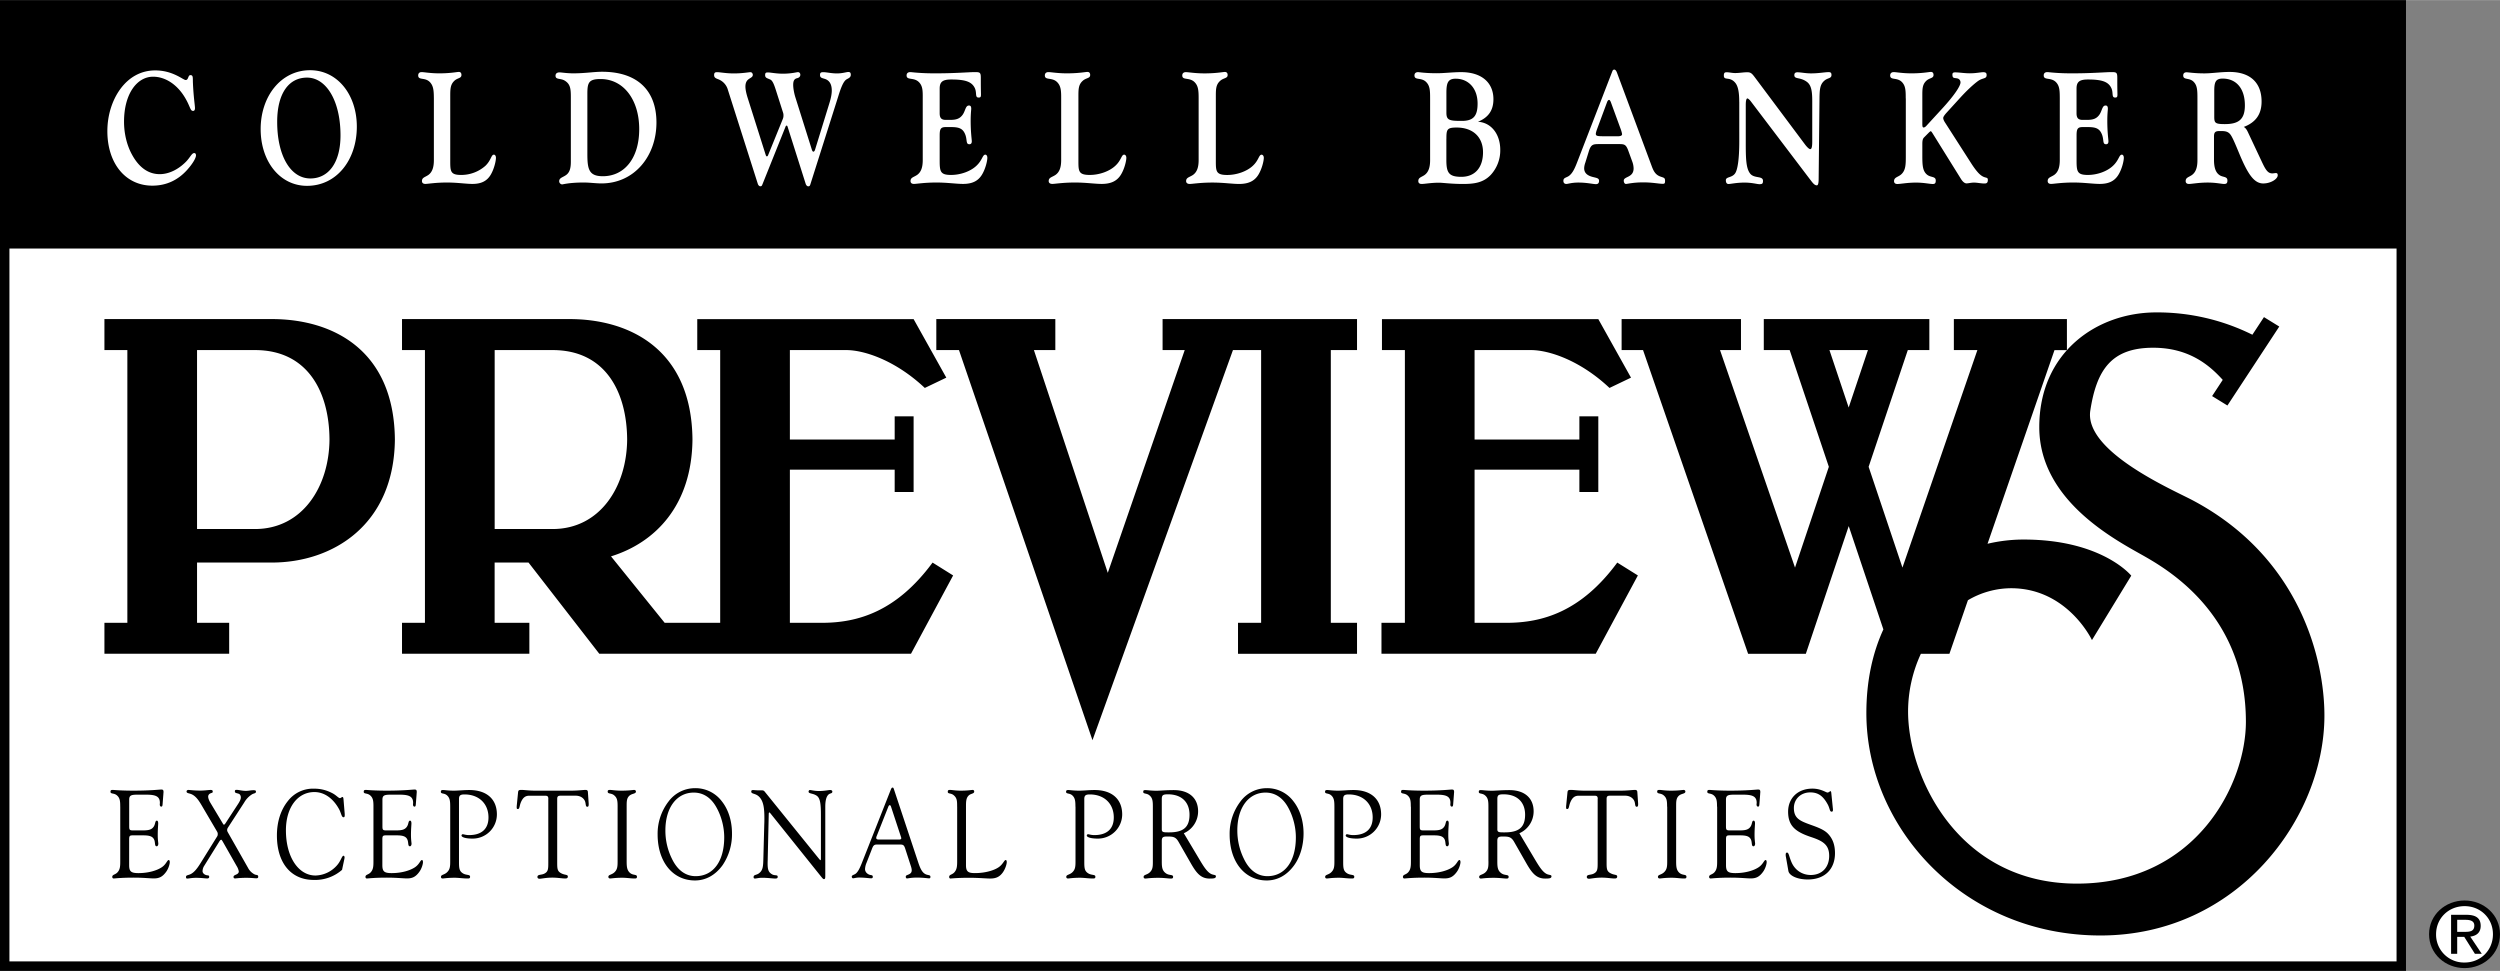
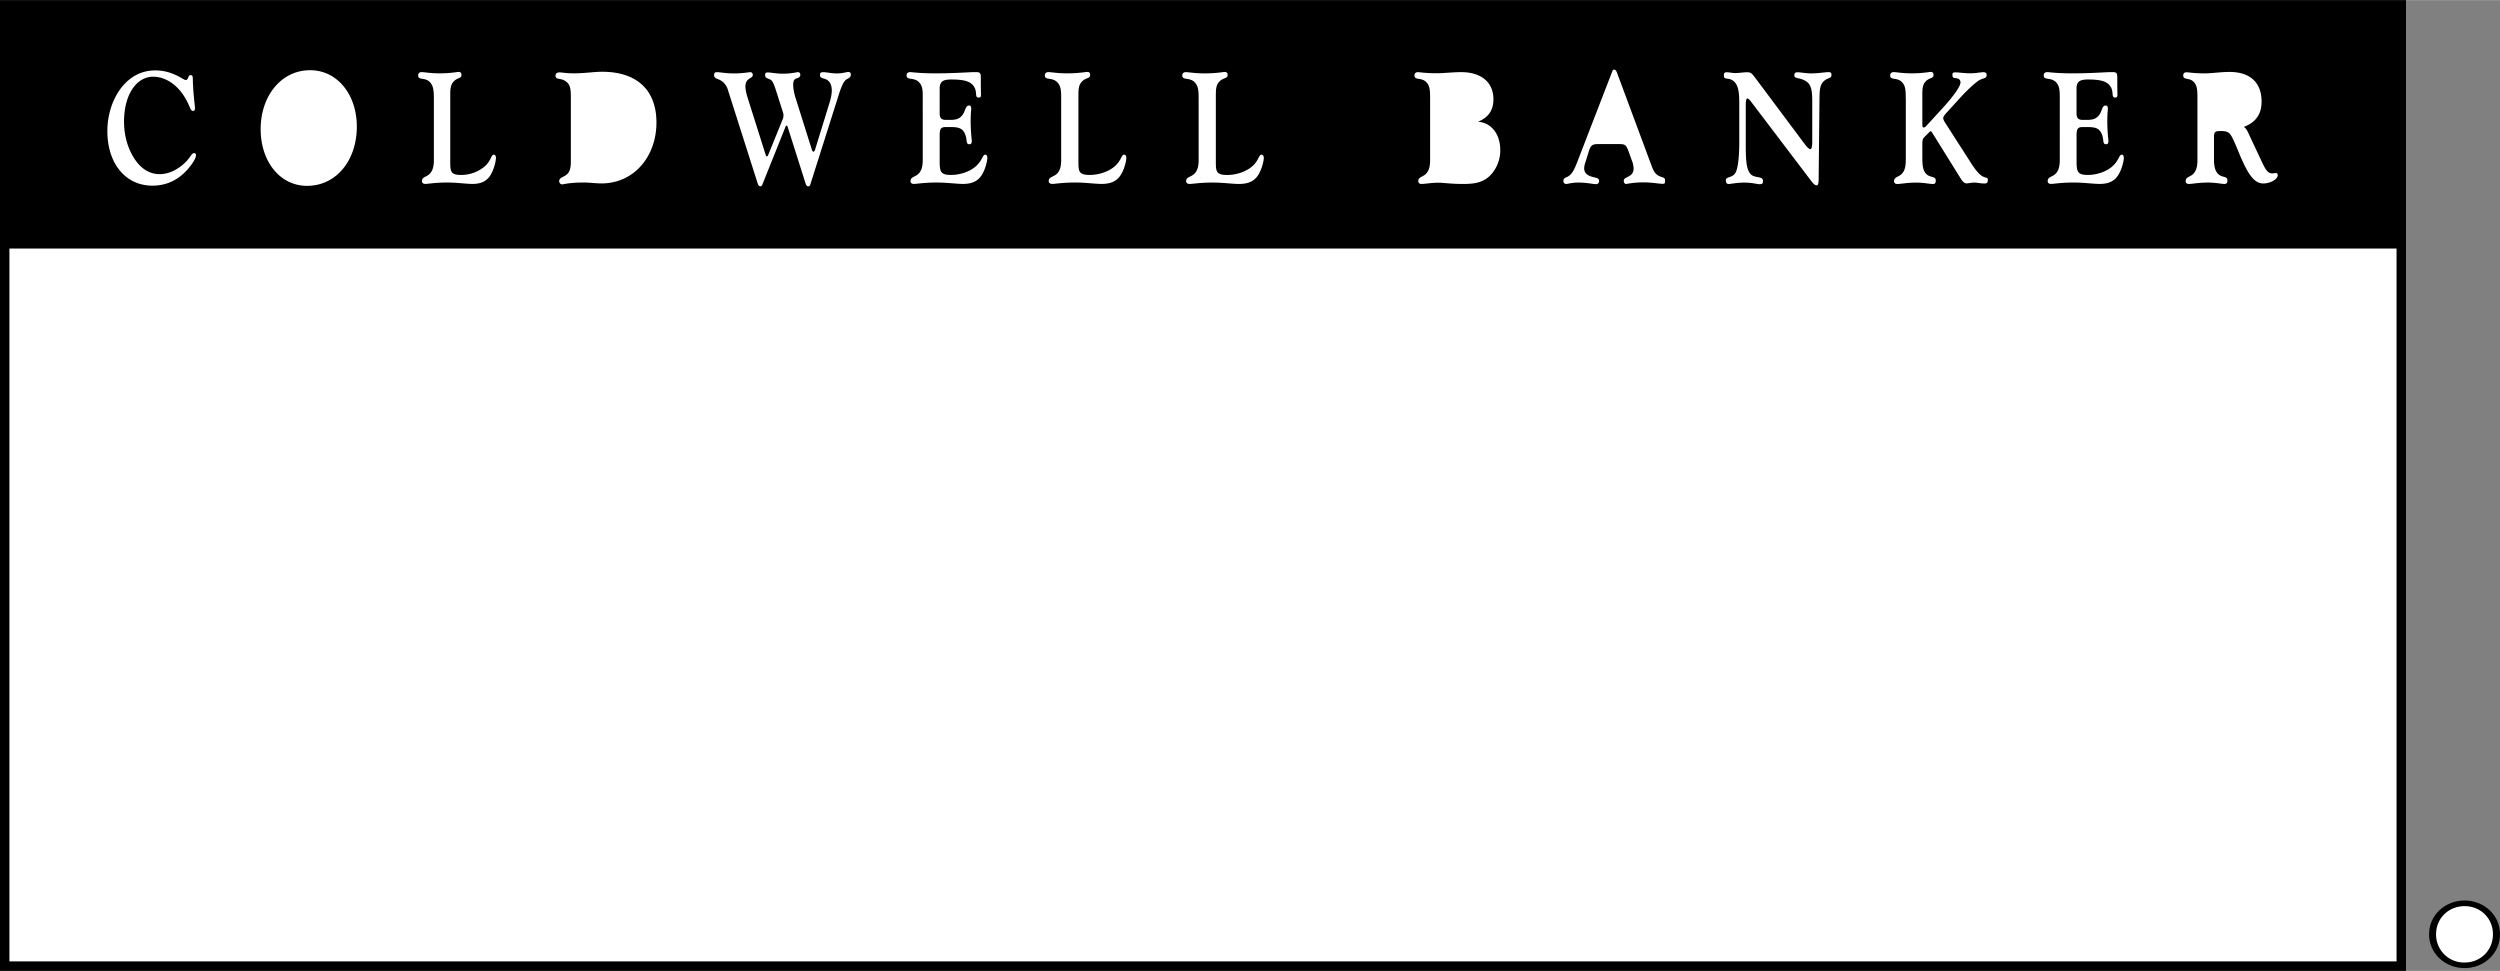
<svg xmlns="http://www.w3.org/2000/svg" width="2500" height="971" viewBox="0 0 66.292 25.742">
  <rect x="0" y="0" width="66.292" height="25.742" fill="#808080" stroke="none" />
  <path d="M63.674 0H0v25.742h63.799V0zM65.354 25.668c.506 0 .938-.38.938-.899 0-.514-.432-.894-.938-.894-.511 0-.943.38-.943.894-.001.52.432.899.943.899z" />
  <path d="M63.549 6.587v18.904H.25V6.587h63.299zM3.188 2.361c.236-.322.556-.497.929-.497.469 0 .74.255.806.255.08 0 .058-.13.127-.13.072 0 .062.062.065.188.015.381.055.614.055.686 0 .054-.019.075-.051.075-.08 0-.069-.117-.226-.372-.206-.335-.515-.535-.834-.535-.421 0-.77.446-.77 1.194 0 .309.073.618.207.864.186.347.436.526.74.526.235 0 .486-.117.696-.33.113-.116.153-.229.218-.229.029 0 .047.021.047.062 0 .062-.076.209-.239.389-.25.276-.559.413-.918.413-.714 0-1.193-.593-1.193-1.445 0-.417.124-.814.341-1.114zM6.912 3.421c0 .86.513 1.504 1.229 1.504.785 0 1.321-.686 1.321-1.57 0-.844-.512-1.496-1.239-1.496-.771 0-1.311.689-1.311 1.562zM11.401 2.176c-.131-.138-.312-.041-.312-.179 0-.051.029-.088.091-.088.069 0 .229.033.472.033.294 0 .468-.038.516-.038.043 0 .068.029.068.08 0 .1-.108.07-.199.167-.098.1-.098.221-.098.413v1.688c0 .284 0 .384.286.384a.965.965 0 0 0 .646-.242c.156-.15.152-.296.226-.296.028 0 .054.033.054.083 0 .088-.051.306-.142.455-.102.168-.257.238-.482.238-.174 0-.398-.037-.675-.037-.308 0-.504.037-.573.037-.058 0-.09-.029-.09-.075 0-.096.079-.1.17-.163.102-.074.146-.2.146-.393V2.607c-.002-.205-.01-.33-.104-.431zM15.137 2.565v1.721c0 .184-.036.297-.142.363-.083.055-.167.067-.167.155 0 .046.04.083.08.083.021 0 .188-.05.569-.05.167 0 .323.024.472.024.863 0 1.458-.714 1.458-1.616 0-.844-.5-1.345-1.443-1.345-.207 0-.457.042-.755.042-.188 0-.312-.025-.373-.025-.069 0-.105.033-.105.088 0 .113.134.059.25.134.137.088.156.2.156.426zM20.336 4.144c.011 0 .025-.013.032-.033l.392-.965a.227.227 0 0 0 .015-.092.208.208 0 0 0-.011-.071l-.192-.602c-.051-.159-.091-.251-.148-.275-.084-.038-.135-.042-.135-.117 0-.059.019-.071.073-.071.076 0 .214.033.402.033.225 0 .359-.041.396-.041s.062.029.062.07c0 .046-.032.08-.091.092-.068.018-.098.067-.098.176 0 .075.019.205.058.33l.439 1.395c.011.029.025.046.036.046.019 0 .036-.017.047-.054l.381-1.236c.04-.13.062-.238.062-.33 0-.163-.058-.263-.17-.305-.084-.029-.142-.029-.142-.108 0-.059.021-.075.087-.075.087 0 .211.033.363.033.148 0 .25-.038.301-.038.047 0 .065.021.065.075 0 .08-.08.097-.12.126-.076.054-.138.204-.214.451L21.49 4.88c-.011.041-.025.058-.058.058-.025 0-.055-.024-.069-.07l-.479-1.512c-.008-.021-.015-.029-.022-.029-.011 0-.025.008-.032.029l-.61 1.523c-.015.037-.021.058-.059.058-.025 0-.054-.024-.068-.07l-.791-2.485a.42.42 0 0 0-.258-.284c-.068-.025-.108-.046-.108-.108 0-.059.021-.079.076-.079.083 0 .235.033.446.033.239 0 .392-.033.446-.033.028 0 .058.033.058.07 0 .113-.196.067-.196.313 0 .067.019.167.055.284l.482 1.524c.008.025.018.042.033.042zM24.368 2.176c-.136-.138-.328-.041-.328-.179 0-.055.034-.088.099-.088.033 0 .248.033.652.033.547 0 .901-.033 1.066-.033.129 0 .151.013.151.15v.087c0 .205.004.326.004.355 0 .062-.008.083-.061.083-.102 0-.045-.116-.098-.242-.079-.179-.257-.237-.63-.237-.223 0-.306.059-.306.242V3c0 .125.045.176.162.176h.121c.162 0 .256-.034.331-.143.072-.108.072-.238.163-.238.045 0 .06.029.06.088 0 .025-.015.125-.015.317 0 .313.03.493.03.543 0 .055-.023.079-.064.079-.094 0-.057-.1-.102-.237-.061-.176-.162-.218-.381-.218h-.147c-.14 0-.158.063-.158.234v.651c0 .297.019.384.302.384.253 0 .517-.096.671-.242.162-.15.162-.296.238-.296.029 0 .053.033.053.083 0 .088-.053.306-.147.455-.105.168-.264.238-.498.238-.181 0-.418-.037-.705-.037-.32 0-.524.037-.596.037-.061 0-.091-.029-.091-.075 0-.096.08-.1.174-.163.105-.074.15-.2.15-.393V2.607c.002-.205-.001-.33-.1-.431zM28.033 2.176c-.137-.138-.327-.041-.327-.179 0-.051.03-.088.095-.088.072 0 .24.033.495.033.309 0 .491-.038.54-.038.046 0 .072.029.072.08 0 .1-.113.07-.209.167-.103.1-.103.221-.103.413v1.688c0 .284 0 .384.301.384.255 0 .521-.096.677-.242.164-.15.16-.296.236-.296.03 0 .057.033.057.083 0 .088-.053.306-.148.455-.106.168-.27.238-.506.238-.183 0-.418-.037-.708-.037-.323 0-.528.037-.601.037-.062 0-.096-.029-.096-.075 0-.096.084-.1.179-.163.107-.074.152-.2.152-.393V2.607c.001-.205-.007-.33-.106-.431zM31.677 2.176c-.137-.137-.327-.041-.327-.178 0-.051.03-.088.096-.088.072 0 .239.033.494.033.309 0 .491-.038.541-.038.045 0 .072.029.072.08 0 .1-.114.07-.21.167-.103.1-.103.221-.103.413v1.688c0 .284 0 .384.301.384.255 0 .521-.096.678-.242.163-.15.159-.296.235-.296.03 0 .058.033.058.083 0 .088-.054.306-.148.455-.106.168-.271.238-.507.238-.183 0-.418-.037-.707-.037-.324 0-.529.037-.602.037-.062 0-.096-.029-.096-.075 0-.096.084-.1.18-.163.106-.074.152-.2.152-.393V2.607c0-.205-.008-.33-.107-.431zM37.922 2.607v1.637c0 .192-.044.318-.146.393-.091.063-.167.067-.167.163 0 .046.029.075.087.075.087 0 .247-.033.461-.033.105 0 .319.033.639.033.309 0 .537-.037.732-.238a.959.959 0 0 0 .254-.668c0-.413-.239-.723-.591-.743.275-.113.41-.301.41-.598 0-.43-.301-.718-.856-.718-.229 0-.446.029-.646.029-.305 0-.468-.029-.497-.029-.062 0-.095.033-.095.088 0 .138.186.041.315.179.096.1.1.225.1.43zM41.833 4.269c-.072.188-.127.313-.225.389-.072.054-.152.046-.152.134 0 .054.029.083.08.083.039 0 .141-.037.315-.037.232 0 .392.042.468.042.055 0 .083-.029.083-.088 0-.067-.058-.075-.145-.097-.167-.037-.25-.112-.25-.237a.47.47 0 0 1 .029-.143l.098-.317c.058-.18.12-.18.283-.18h.512c.146 0 .188.009.25.18l.102.28a.55.55 0 0 1 .037.184c0 .25-.261.209-.261.325 0 .051.025.088.058.088.037 0 .189-.042.46-.042.243 0 .417.038.512.038.051 0 .065-.009.065-.079 0-.088-.036-.08-.134-.117-.116-.046-.167-.13-.218-.268l-.925-2.489c-.018-.046-.043-.075-.068-.075-.036 0-.044.021-.059.059l-.915 2.367zM46.119 2.699c0-.255-.03-.422-.112-.514-.146-.167-.296-.042-.296-.184 0-.071.022-.088.074-.088.067 0 .143.021.226.021.112 0 .221-.021.321-.021.105 0 .132.042.232.176l1.289 1.725c.071.096.123.138.149.138.038 0 .053-.066.053-.2V2.686c0-.255-.019-.43-.146-.521-.18-.13-.329-.059-.329-.176 0-.05.026-.075.082-.075.09 0 .214.029.363.029.202 0 .363-.033.465-.033.052 0 .075.017.075.075 0 .1-.098.07-.191.154-.116.101-.124.238-.127.48l-.022 2.117c0 .117-.015.176-.048.176-.071 0-.12-.08-.21-.196l-1.54-2.03c-.037-.05-.078-.079-.09-.079-.029 0-.045.059-.045.176v.973c0 .438.004.714.124.853.112.125.333.046.333.184 0 .079-.026.088-.097.088-.06 0-.191-.042-.393-.042-.218 0-.36.037-.424.037-.049 0-.071-.037-.071-.1 0-.097.158-.059.244-.18.067-.092.112-.376.112-.848V2.699zM50.534 2.607c0-.205-.003-.33-.098-.431-.131-.138-.315-.041-.315-.179 0-.051.032-.088.094-.088.069 0 .229.033.472.033.294 0 .468-.038.516-.038.043 0 .068.029.068.08 0 .1-.112.07-.203.167-.09.092-.094.204-.094.376v.734c0 .084.003.117.036.117.015 0 .043-.013.069-.042l.414-.451c.33-.358.493-.609.493-.701a.105.105 0 0 0-.087-.108c-.08-.017-.127.004-.127-.101 0-.042.019-.059.072-.059.109 0 .239.025.392.025.164 0 .279-.029.355-.029.059 0 .088.017.088.075 0 .101-.084.071-.203.142-.055.034-.232.172-.482.443l-.39.428c-.051.059-.076.101-.076.125 0 .033.019.079.059.138l.678 1.057c.099.155.186.264.254.317.124.101.192.042.192.13 0 .071-.025.096-.087.096-.098 0-.192-.024-.279-.024-.08 0-.148.021-.199.021-.048 0-.102-.042-.152-.125l-.751-1.207c-.022-.033-.033-.051-.048-.051-.007 0-.025.013-.058.046l-.116.117c-.043.042-.047.104-.047.192V4.124c0 .251.007.41.127.506.098.079.229.037.229.154 0 .071-.021.092-.08.092-.083 0-.235-.037-.442-.037-.236 0-.406.037-.497.037-.058 0-.087-.029-.087-.075 0-.116.127-.104.214-.204.091-.101.098-.234.098-.443V2.607zM54.518 2.176c-.135-.138-.325-.041-.325-.179 0-.055.033-.088.097-.088.034 0 .247.033.647.033.542 0 .894-.033 1.058-.033.127 0 .149.013.149.15v.087c0 .205.004.326.004.355 0 .062-.008.083-.06.083-.101 0-.045-.116-.098-.242-.078-.179-.254-.237-.624-.237-.221 0-.303.059-.303.242V3c0 .125.045.176.161.176h.12c.161 0 .254-.034.329-.143.071-.108.071-.238.16-.238.045 0 .061.029.061.088 0 .025-.015.125-.015.317 0 .313.03.493.03.543 0 .055-.022.079-.063.079-.094 0-.056-.1-.101-.237-.061-.176-.161-.218-.378-.218h-.146c-.139 0-.157.063-.157.234v.651c0 .297.019.384.299.384.251 0 .513-.096.666-.242.161-.15.161-.296.236-.296.029 0 .052.033.052.083 0 .088-.052.306-.146.455-.104.168-.262.238-.493.238-.18 0-.415-.037-.699-.037-.318 0-.521.037-.591.037-.06 0-.09-.029-.09-.075 0-.096.078-.1.172-.163.104-.074.149-.2.149-.393V2.607c-.001-.205-.004-.33-.101-.431zM58.269 2.607v1.637c0 .192-.043.318-.145.393-.091.063-.167.067-.167.163 0 .046.029.075.087.075.08 0 .254-.037.497-.037.221 0 .367.037.436.037.062 0 .087-.021.087-.092 0-.108-.109-.083-.196-.134-.112-.066-.16-.2-.16-.417v-.614c0-.117.036-.146.152-.146s.196 0 .265.071c.062.062.142.259.272.572.218.514.381.747.617.747.196 0 .384-.116.384-.217 0-.042-.014-.059-.051-.059-.022 0-.054.009-.094.009-.112 0-.171-.088-.261-.276l-.367-.78c-.036-.08-.068-.143-.127-.176.319-.121.472-.338.472-.673 0-.496-.297-.785-.849-.785-.243 0-.468.038-.667.038-.265 0-.424-.029-.472-.029-.058 0-.09.029-.09.084 0 .133.17.046.286.179.087.096.091.225.091.43zM64.597 24.77c0-.424.332-.745.757-.745.42 0 .751.32.751.745 0 .432-.332.75-.751.75a.74.74 0 0 1-.757-.75z" fill="#fff" />
-   <path d="M7.35 3.229c0-.76.311-1.174.791-1.174.509 0 .888.614.888 1.533 0 .727-.321 1.141-.799 1.141-.533 0-.88-.614-.88-1.5zM15.575 4.073V2.482c0-.297.04-.389.349-.389.616 0 1.026.556 1.026 1.328 0 .776-.396 1.249-.965 1.249-.374 0-.41-.192-.41-.597zM38.354 2.983v-.519c0-.263.036-.38.246-.38.334 0 .581.251.581.66 0 .334-.116.459-.417.459-.338.001-.41-.02-.41-.22zM38.354 3.68c0-.25.014-.301.271-.301.436 0 .7.255.7.656 0 .393-.203.651-.576.651-.334 0-.396-.113-.396-.447V3.68zM42.479 3.609c-.116 0-.163-.008-.163-.062 0-.017.008-.054.025-.104l.272-.734c.015-.042.036-.063.055-.063.014 0 .036.025.054.08l.258.706c.025.07.032.116.032.125 0 .033-.036.054-.116.054h-.417zM58.715 3.087v-.672c0-.229.029-.334.221-.334.37 0 .591.271.591.71 0 .38-.174.497-.533.497-.261 0-.279-.034-.279-.201zM3.188 21.387c0-.144-.006-.23-.088-.3-.079-.067-.17-.03-.17-.094 0-.04.016-.05.058-.05.027 0 .209.02.558.02.438 0 .681-.03.729-.03.045 0 .061.011.061.067 0 .013-.003.026-.003.043l-.021.273c-.003.047-.009.07-.036.07-.024 0-.039-.02-.039-.06 0-.014.003-.027.003-.037 0-.177-.112-.22-.37-.22h-.212c-.172 0-.232.013-.232.133v.688c0 .107.003.127.103.127h.248c.151 0 .246-.013.303-.106.043-.067.03-.153.079-.153.021 0 .036.023.036.073 0 .043-.012.146-.012.307 0 .131.015.207.015.23 0 .043-.021.07-.042.07-.058 0-.036-.083-.063-.164-.039-.102-.133-.126-.293-.126h-.284c-.079 0-.091.02-.091.11v.681c0 .17.054.21.248.21.27 0 .5-.073.624-.16.114-.08.136-.187.178-.187.015 0 .027.02.027.057 0 .05-.033.17-.097.257-.097.133-.185.174-.327.174-.1 0-.278-.021-.532-.021-.336 0-.509.023-.536.023-.016 0-.033-.02-.033-.04 0-.07.078-.054.142-.127.067-.076.07-.163.07-.294v-1.444zM5.759 22.175c.012-.017.015-.04.015-.067 0-.02-.006-.04-.018-.06l-.376-.64c-.085-.147-.154-.261-.257-.327-.094-.061-.176-.037-.176-.097 0-.023.019-.04.052-.04.036 0 .142.017.312.017.124 0 .215-.017.275-.017.036 0 .055.01.055.04 0 .04-.019.033-.052.047-.045.016-.069.05-.069.09 0 .037.019.097.061.167l.318.53c.018.03.026.047.039.047.012 0 .027-.014.045-.043l.337-.517c.042-.067.066-.117.066-.164 0-.046-.024-.087-.058-.097-.061-.02-.1-.017-.1-.063 0-.03.012-.04.045-.04.061 0 .143.027.245.027.07 0 .137-.017.197-.017.048 0 .072.003.072.037 0 .05-.048.04-.1.07a.616.616 0 0 0-.212.22l-.434.67a.122.122 0 0 0-.018.061c0 .017.006.037.018.057l.536.944a.4.4 0 0 0 .182.177c.046.017.088.003.088.057 0 .033-.015.043-.055.043-.036 0-.127-.013-.263-.013-.179 0-.276.017-.294.017-.027 0-.043-.014-.043-.041 0-.067.14-.05.14-.147a.408.408 0 0 0-.058-.144l-.363-.638c-.021-.036-.033-.057-.045-.057-.013 0-.034.017-.055.054l-.396.638a.27.27 0 0 0-.044.144c0 .04.036.083.091.1.049.017.085-.003.085.05 0 .027-.019.041-.055.041-.052 0-.151-.017-.297-.017-.112 0-.19.02-.229.02-.024 0-.034-.01-.034-.043 0-.05.055-.043.118-.073.101-.047.185-.157.285-.321l.424-.682zM8.319 23.33c-.605 0-.976-.454-.976-1.178 0-.37.104-.685.296-.921a.84.84 0 0 1 .694-.321c.175 0 .33.041.482.121.103.053.16.13.2.13.023 0 .046-.03.066-.03.017 0 .025.023.028.066l.029.348c.003.026.003.047.003.066 0 .037-.006.057-.032.057-.052 0-.06-.104-.114-.207-.162-.3-.4-.461-.658-.461-.442 0-.755.403-.755 1.015 0 .718.339 1.198.783 1.198a.784.784 0 0 0 .568-.267c.112-.124.129-.257.178-.257.015 0 .026.021.026.047a.35.35 0 0 1-.009.054l-.058.273a1.085 1.085 0 0 1-.751.267zM9.903 21.387c0-.144-.007-.23-.088-.3-.079-.067-.17-.03-.17-.094 0-.04.016-.05.058-.05.027 0 .209.02.558.02.438 0 .681-.03.729-.03.045 0 .061.011.061.067 0 .013-.003.026-.003.043l-.021.273c-.003.047-.009.07-.036.07-.024 0-.039-.02-.039-.06 0-.014.003-.027.003-.037 0-.177-.112-.22-.37-.22h-.212c-.172 0-.232.013-.232.133v.688c0 .107.003.127.103.127h.248c.151 0 .245-.013.303-.106.043-.067.03-.153.079-.153.021 0 .036.023.036.073 0 .043-.012.146-.012.307 0 .131.015.207.015.23 0 .043-.021.07-.042.07-.058 0-.036-.083-.063-.164-.036-.103-.131-.126-.291-.126h-.287c-.079 0-.091.02-.091.11v.681c0 .17.054.21.248.21.27 0 .499-.073.624-.16.114-.08.136-.187.178-.187.016 0 .027.02.027.057 0 .05-.033.17-.097.257-.097.133-.185.174-.327.174-.1 0-.278-.021-.532-.021-.337 0-.509.023-.536.023-.016 0-.033-.02-.033-.04 0-.07.078-.054.142-.127.067-.076.07-.163.07-.294v-1.444zM11.938 21.387c0-.14-.006-.23-.085-.3-.075-.067-.163-.03-.163-.094 0-.037.018-.047.058-.047.045 0 .139.017.284.017.124 0 .261-.017.412-.017.466 0 .732.247.732.647a.642.642 0 0 1-.654.641c-.185 0-.284-.04-.284-.08 0-.02.015-.036.033-.036.024 0 .079.023.167.023.336 0 .515-.167.515-.468 0-.36-.249-.61-.636-.61-.104 0-.146.023-.146.12v1.652c0 .177.003.26.108.323.091.054.186.021.186.087 0 .04-.019.047-.064.047-.124 0-.235-.02-.345-.02-.185 0-.294.02-.318.02-.03 0-.045-.017-.045-.043 0-.063.088-.05.163-.124.079-.076.082-.16.082-.294v-1.444zM14.54 21.18c0-.063-.021-.083-.085-.083h-.421c-.112 0-.176.06-.228.19-.033.09-.027.163-.075.163-.024 0-.03-.013-.03-.043 0-.014 0-.034.003-.057l.033-.337c.006-.067.027-.07.1-.07.066 0 .185.02.357.02h.944c.191 0 .321-.02.388-.02.043 0 .061.017.063.057l.021.304v.023c0 .04-.009.063-.036.063-.055 0-.033-.087-.066-.157-.04-.083-.127-.137-.245-.137h-.393c-.07 0-.095.017-.095.087v1.692c0 .167.007.23.115.283.101.05.167.023.167.084 0 .033-.021.05-.066.05-.088 0-.203-.023-.346-.023-.173 0-.284.03-.336.03-.036 0-.058-.017-.058-.047 0-.073.097-.047.179-.087.109-.053.109-.127.109-.304V21.18zM16.377 21.387c0-.144-.006-.23-.091-.3-.081-.07-.172-.027-.172-.101 0-.033.018-.043.061-.043.048 0 .151.02.303.02.206 0 .314-.02.336-.02.03 0 .049.02.049.043 0 .066-.104.047-.176.113-.07.067-.07.15-.07.287v1.449c0 .15.01.243.094.313.082.066.179.027.179.097 0 .04-.018.047-.064.047-.097 0-.203-.02-.327-.02-.188 0-.293.02-.318.02-.03 0-.049-.017-.049-.043 0-.063.088-.05.164-.124.078-.076.081-.16.081-.294v-1.444zM17.438 22.122c0 .728.401 1.222.99 1.222.286 0 .543-.14.736-.41a1.46 1.46 0 0 0 .246-.838c0-.334-.098-.634-.267-.848a.874.874 0 0 0-.72-.351.874.874 0 0 0-.696.354 1.4 1.4 0 0 0-.289.871zM20.266 21.858c.003-.06.003-.116.003-.17 0-.261-.024-.438-.13-.554-.101-.11-.218-.074-.218-.147 0-.033.018-.04.054-.04.024 0 .07.007.131.007h.081c.043 0 .064 0 .095.04l1.444 1.786c.015.017.023.026.033.026.006 0 .009-.02.009-.057V21.61c0-.28-.015-.444-.109-.511-.105-.073-.218-.05-.218-.11 0-.023.016-.043.033-.043.04 0 .118.026.245.026.146 0 .246-.026.294-.026.036 0 .058.017.058.04 0 .06-.058.037-.105.083-.055.053-.082.16-.082.317v1.836c0 .057-.003.087-.036.087-.016 0-.033-.017-.055-.043l-1.356-1.692c-.019-.023-.03-.034-.033-.034-.01 0-.019.013-.019.037l-.027 1.179c0 .05-.003.093-.003.133 0 .161.019.237.121.294.072.04.146.003.146.063 0 .04-.021.047-.069.047-.073 0-.188-.02-.346-.02-.088 0-.151.02-.185.02-.027 0-.039-.01-.039-.037 0-.066.063-.05.13-.093.124-.084.124-.194.13-.438l.023-.867zM22.845 22.903c-.048.117-.09.204-.146.254-.048.043-.113.04-.113.087 0 .023.018.043.034.043.028 0 .082-.02.158-.02.158 0 .268.02.321.02.031 0 .045-.01.045-.04 0-.057-.053-.037-.102-.06-.07-.033-.104-.086-.104-.147a.5.5 0 0 1 .042-.17l.138-.354c.031-.081.051-.124.127-.124h.635c.074 0 .096.026.122.104l.146.451c.02.057.028.097.028.126 0 .061-.031.091-.093.117-.04.017-.065.02-.065.06 0 .017.014.041.031.041.025 0 .11-.023.262-.023.176 0 .285.02.325.02.025 0 .036-.01.036-.04 0-.057-.064-.037-.129-.07-.09-.043-.141-.15-.195-.314l-.641-1.93c-.011-.033-.017-.053-.036-.053-.022 0-.031.013-.046.046l-.78 1.976zM25.38 21.387c0-.144 0-.224-.087-.3-.079-.07-.161-.03-.161-.094 0-.04.016-.05.058-.05.052 0 .148.02.288.02.188 0 .29-.02.312-.02.027 0 .043.017.043.043 0 .063-.092.05-.148.107-.067.067-.07.157-.07.293v1.553c0 .167.055.21.236.21.278 0 .512-.073.633-.157.118-.083.143-.19.185-.19.016 0 .027.02.027.057 0 .047-.033.17-.103.27-.088.124-.188.164-.336.164-.112 0-.3-.02-.561-.02-.315 0-.473.02-.497.02-.015 0-.03-.02-.03-.04 0-.07.076-.054.14-.127.066-.076.072-.163.072-.294v-1.445zM28.517 21.387c0-.14-.006-.23-.084-.3-.076-.067-.164-.03-.164-.094 0-.037.019-.047.058-.047.045 0 .14.017.285.017.125 0 .26-.017.412-.017.467 0 .733.247.733.647a.643.643 0 0 1-.654.641c-.185 0-.285-.04-.285-.08 0-.02.016-.036.034-.036.024 0 .079.023.167.023.336 0 .515-.167.515-.468 0-.36-.248-.61-.636-.61-.103 0-.146.023-.146.12v1.652c0 .177.003.26.109.323.091.054.185.021.185.087 0 .04-.019.047-.063.047-.124 0-.236-.02-.346-.02-.185 0-.293.02-.317.02-.03 0-.046-.017-.046-.043 0-.063.088-.05.164-.124.078-.076.081-.16.081-.294v-1.444zM30.57 22.833c0 .134 0 .218-.079.294-.075.073-.166.06-.166.124 0 .027.018.043.048.043.021 0 .13-.02.336-.02.164 0 .276.02.34.02.042 0 .058-.01.058-.047 0-.07-.106-.026-.197-.097-.094-.07-.103-.163-.103-.313v-.541c0-.104.039-.117.145-.117.152 0 .222.007.297.137l.315.55c.154.271.27.428.512.428.115 0 .166-.007.166-.06 0-.047-.063-.027-.136-.067-.124-.07-.221-.247-.366-.49l-.349-.585a.634.634 0 0 0 .379-.58c0-.344-.23-.564-.646-.564-.209 0-.363.017-.457.017-.146 0-.245-.017-.294-.017-.042 0-.058.007-.058.047 0 .063.088.026.167.094.082.07.088.156.088.3v1.444zM32.606 22.122c0 .728.398 1.222.984 1.222.285 0 .54-.14.732-.41.154-.217.244-.518.244-.838 0-.334-.098-.634-.266-.848a.867.867 0 0 0-.716-.351.867.867 0 0 0-.692.354 1.41 1.41 0 0 0-.286.871zM35.384 21.387c0-.14-.006-.23-.085-.3-.075-.067-.163-.03-.163-.094 0-.037.019-.047.058-.047.045 0 .14.017.284.017.124 0 .261-.017.412-.017.467 0 .733.247.733.647a.643.643 0 0 1-.654.641c-.185 0-.285-.04-.285-.08 0-.02.016-.036.033-.036.024 0 .079.023.167.023.336 0 .515-.167.515-.468 0-.36-.248-.61-.636-.61-.104 0-.146.023-.146.12v1.652c0 .177.003.26.109.323.091.054.185.021.185.087 0 .04-.019.047-.063.047-.124 0-.236-.02-.346-.02-.185 0-.294.02-.317.02-.03 0-.046-.017-.046-.043 0-.063.088-.05.163-.124.079-.076.082-.16.082-.294v-1.444zM37.41 21.387c0-.144-.006-.23-.088-.3-.079-.067-.17-.03-.17-.094 0-.04.016-.05.058-.05.027 0 .209.02.557.02.439 0 .681-.03.73-.03.045 0 .061.011.061.067 0 .013-.003.026-.003.043l-.021.273c-.003.047-.009.07-.036.07-.024 0-.04-.02-.04-.06 0-.014.003-.027.003-.037 0-.177-.112-.22-.369-.22h-.212c-.173 0-.233.013-.233.133v.688c0 .107.003.127.103.127h.248c.151 0 .245-.013.303-.106.043-.067.03-.153.079-.153.021 0 .036.023.036.073 0 .043-.012.146-.012.307 0 .131.015.207.015.23 0 .043-.021.07-.042.07-.058 0-.037-.083-.063-.164-.037-.103-.131-.126-.291-.126h-.284c-.079 0-.091.02-.091.11v.681c0 .17.054.21.249.21.27 0 .5-.073.624-.16.115-.08.136-.187.179-.187.015 0 .027.02.027.057 0 .05-.033.17-.097.257-.097.133-.185.174-.327.174-.1 0-.278-.021-.533-.021-.336 0-.508.023-.536.023-.016 0-.033-.02-.033-.04 0-.07.078-.054.142-.127.066-.076.07-.163.07-.294v-1.444zM39.469 22.833c0 .134 0 .218-.079.294-.076.073-.167.06-.167.124 0 .027.018.043.048.043.021 0 .13-.02.336-.02.163 0 .275.02.339.02.042 0 .058-.01.058-.047 0-.07-.106-.026-.197-.097-.094-.07-.103-.163-.103-.313v-.541c0-.104.039-.117.146-.117.151 0 .221.007.297.137l.314.55c.154.271.27.428.512.428.115 0 .167-.007.167-.06 0-.047-.064-.027-.137-.067-.124-.07-.221-.247-.366-.49l-.348-.585a.633.633 0 0 0 .378-.58c0-.344-.23-.564-.645-.564-.209 0-.363.017-.458.017-.145 0-.245-.017-.293-.017-.042 0-.058.007-.058.047 0 .063.088.026.167.094.082.07.088.156.088.3v1.444zM42.367 21.18c0-.063-.021-.083-.085-.083h-.421c-.112 0-.176.06-.227.19-.034.09-.027.163-.076.163-.024 0-.03-.013-.03-.043 0-.014 0-.034.003-.057l.033-.337c.006-.067.027-.07.1-.07.067 0 .186.02.357.02h.945c.19 0 .321-.02.388-.02.042 0 .061.017.063.057l.021.304v.023c0 .04-.01.063-.037.063-.054 0-.033-.087-.066-.157-.039-.083-.127-.137-.245-.137h-.394c-.069 0-.094.017-.094.087v1.692c0 .167.006.23.115.283.1.05.166.023.166.084 0 .033-.021.05-.066.05-.088 0-.203-.023-.346-.023-.172 0-.284.03-.336.03-.036 0-.058-.017-.058-.047 0-.073.098-.047.179-.087.109-.053.109-.127.109-.304V21.18zM44.206 21.387c0-.144-.006-.23-.091-.3-.082-.07-.172-.027-.172-.101 0-.033.018-.043.061-.043.048 0 .151.02.303.02.206 0 .315-.02.336-.02.03 0 .048.02.048.043 0 .066-.103.047-.175.113-.07.067-.07.15-.07.287v1.449c0 .15.009.243.094.313.082.066.179.027.179.097 0 .04-.018.047-.063.047-.097 0-.203-.02-.327-.02-.188 0-.293.02-.317.02-.03 0-.049-.017-.049-.043 0-.063.088-.05.164-.124.079-.076.082-.16.082-.294v-1.444zM45.53 21.387c0-.144-.007-.23-.088-.3-.079-.067-.17-.03-.17-.094 0-.04.016-.05.058-.05.027 0 .209.02.557.02.439 0 .682-.03.73-.03.045 0 .061.011.061.067 0 .013-.003.026-.003.043l-.021.273c-.003.047-.009.07-.036.07-.024 0-.04-.02-.04-.06 0-.014.004-.027.004-.037 0-.177-.112-.22-.37-.22H46c-.173 0-.233.013-.233.133v.688c0 .107.003.127.104.127h.248c.151 0 .245-.013.303-.106.043-.067.03-.153.079-.153.021 0 .036.023.036.073 0 .043-.012.146-.012.307 0 .131.015.207.015.23 0 .043-.021.07-.042.07-.058 0-.036-.083-.063-.164-.037-.103-.131-.126-.291-.126h-.285c-.078 0-.091.02-.091.11v.681c0 .17.055.21.249.21.27 0 .499-.073.623-.16.115-.08.137-.187.179-.187.016 0 .027.02.027.057 0 .05-.033.17-.097.257-.097.133-.185.174-.327.174-.1 0-.278-.021-.533-.021-.336 0-.508.023-.535.023-.016 0-.034-.02-.034-.04 0-.07.079-.054.143-.127.066-.076.07-.163.07-.294v-1.444zM47.357 22.719c-.006-.023-.006-.043-.006-.06 0-.037.012-.054.035-.054.05 0 .05.097.12.257.091.21.284.337.509.337.301 0 .489-.207.489-.507 0-.294-.164-.395-.486-.501-.409-.137-.603-.294-.603-.671 0-.351.249-.611.644-.611.229 0 .36.104.401.104.035 0 .062-.037.079-.037.009 0 .018.017.021.047l.041.407c.003.017.003.03.003.043 0 .03-.009.047-.035.047-.056 0-.044-.087-.108-.2-.12-.217-.251-.311-.459-.311-.252 0-.434.177-.434.414 0 .271.155.34.431.44.205.073.368.134.471.24.129.134.188.301.188.518 0 .417-.264.697-.72.697-.29 0-.495-.106-.516-.227l-.065-.372zM7.209 8.458h-4.44v.822h.608v7.231h-.608v.821h3.308v-.821h-.852v-1.597h1.984c1.609 0 3.24-.991 3.262-3.262-.021-2.381-1.653-3.194-3.262-3.194zM24.729 14.915c-.958 1.3-1.984 1.597-2.932 1.597h-.852v-4.061h2.779v.593h.502v-2.007h-.502v.616h-2.779V9.28h1.495c.479 0 1.307.274 2.083 1.004l.57-.273-.867-1.552h-5.737v.821h.608v7.231h-1.473l-1.422-1.761c1.177-.365 2.144-1.354 2.16-3.098-.021-2.381-1.652-3.194-3.262-3.194h-4.44v.822h.608v7.231h-.608v.821h3.377v-.821h-.921v-1.597h.899l1.876 2.418h8.266l1.117-2.076-.545-.341zM42.885 14.915c-.958 1.3-1.984 1.597-2.932 1.597h-.852v-4.061h2.779v.593h.502v-2.007h-.502v.616h-2.779V9.28h1.495c.479 0 1.307.274 2.083 1.004l.57-.273-.867-1.552h-5.737v.821h.608v7.231h-.621v.821h5.682l1.117-2.076-.546-.341zM35.984 9.28v-.822h-5.156v.822h.587l-2.04 5.907-1.959-5.907h.568v-.822h-3.156v.822h.601l3.54 10.345L32.694 9.28h.747v7.231h-.613v.822h3.156v-.822h-.695V9.28zM58.136 13.26c-.528-.279-2.875-1.292-2.708-2.375.167-1.084.562-1.667 1.667-1.667.981 0 1.518.493 1.845.852l-.282.43.406.25 1.375-2.094-.406-.25-.307.467a5.664 5.664 0 0 0-2.547-.592c-1.583 0-3.104 1.062-3.104 3.042 0 1.979 2.083 3.021 2.812 3.438.729.417 2.667 1.625 2.667 4.375 0 1.646-1.313 4.292-4.479 4.292-3.167 0-4.479-2.854-4.479-4.562 0-.541.123-1.066.339-1.532h.757l.491-1.421a2.27 2.27 0 0 1 1.143-.318c1.5 0 2.146 1.375 2.146 1.375l1.042-1.708s-.771-.958-2.854-.958c-.321 0-.644.038-.957.112l1.775-5.134h.33v-.824H51.81v.822h.624l-1.987 5.768-.897-2.673 1.039-3.095h.571v-.822h-4.39v.822h.686l1.039 3.095-.897 2.673-1.989-5.768h.556v-.822H43v.822h.568l2.786 8.053h1.531l1.137-3.386.919 2.74c-.285.621-.451 1.361-.451 2.22 0 3.042 2.583 5.896 6.208 5.896s5.938-3.104 5.938-5.833c0-1.46-.625-4.189-3.5-5.71zM65.157 24.84h.187l.282.448h.182l-.305-.455c.157-.019.277-.1.277-.284 0-.204-.125-.294-.378-.294h-.407v1.033h.162v-.448z" />
  <path d="M17.644 22.018c0-.614.306-1.004.753-1.004.25 0 .458.133.603.397.134.24.204.527.204.788 0 .645-.297 1.031-.758 1.031-.265 0-.48-.157-.625-.454a1.679 1.679 0 0 1-.177-.758zM23.305 22.259c-.048 0-.07-.013-.07-.043 0-.017.006-.037.017-.061l.305-.771c.012-.026.025-.037.037-.037.011 0 .025.014.033.04l.257.781c.009.027.015.043.015.057 0 .021-.02.034-.054.034h-.54zM30.807 21.18c0-.104.042-.12.163-.12.366 0 .572.211.572.541 0 .337-.17.468-.539.468h-.03c-.118 0-.166-.004-.166-.077v-.812zM32.81 22.018c0-.614.304-1.004.749-1.004.249 0 .456.133.6.397.133.24.203.527.203.788 0 .645-.296 1.031-.754 1.031-.263 0-.478-.157-.621-.454a1.692 1.692 0 0 1-.177-.758zM39.705 21.18c0-.104.042-.12.164-.12.366 0 .572.211.572.541 0 .337-.169.468-.539.468h-.03c-.118 0-.167-.004-.167-.077v-.812zM6.761 14.025H5.225V9.28h1.536c1.412 0 1.969 1.126 1.976 2.37-.008 1.246-.714 2.375-1.976 2.375zM13.117 9.28h1.536c1.413 0 1.969 1.126 1.977 2.37-.008 1.246-.714 2.375-1.977 2.375h-1.536V9.28zM49.021 10.803l-.51-1.523h1.021zM65.157 24.708v-.32h.221c.113 0 .233.023.233.151 0 .159-.123.168-.261.168h-.193z" fill="#fff" />
</svg>